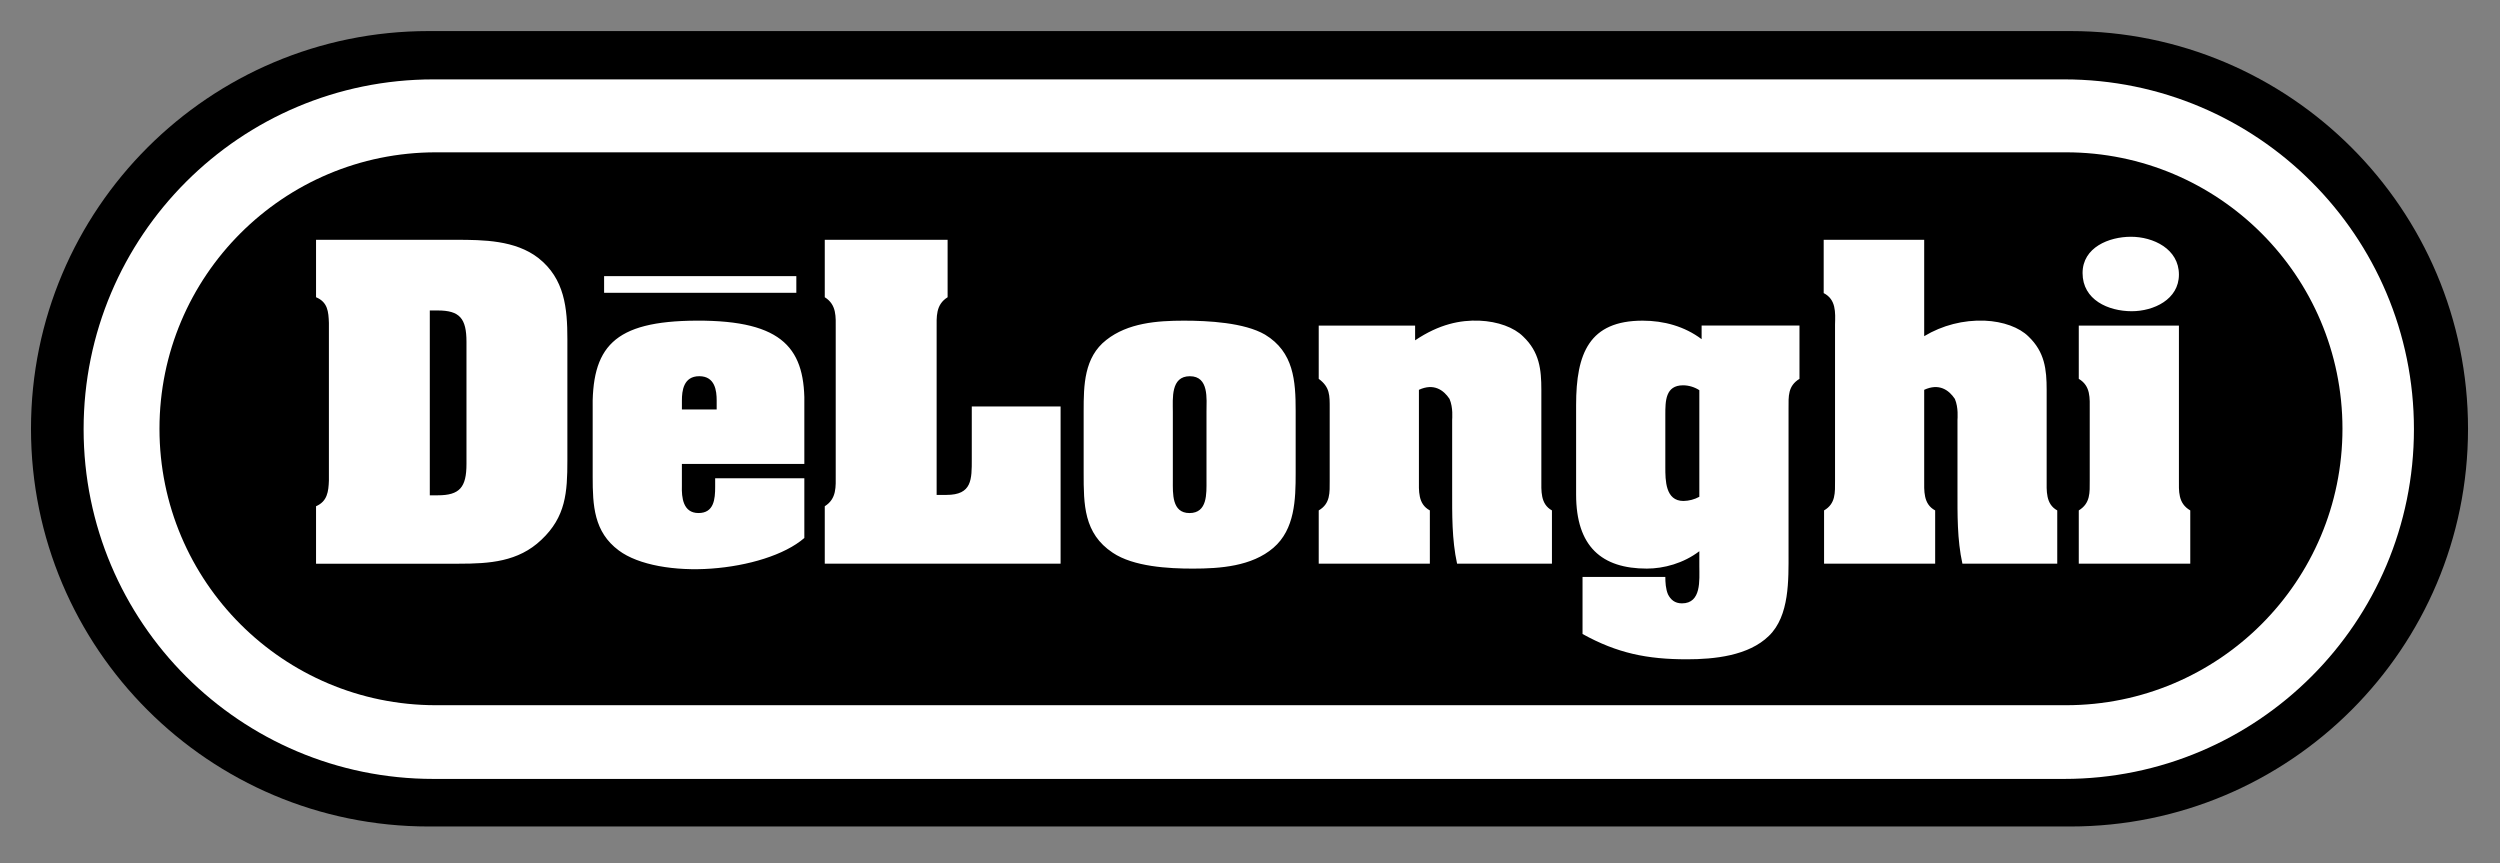
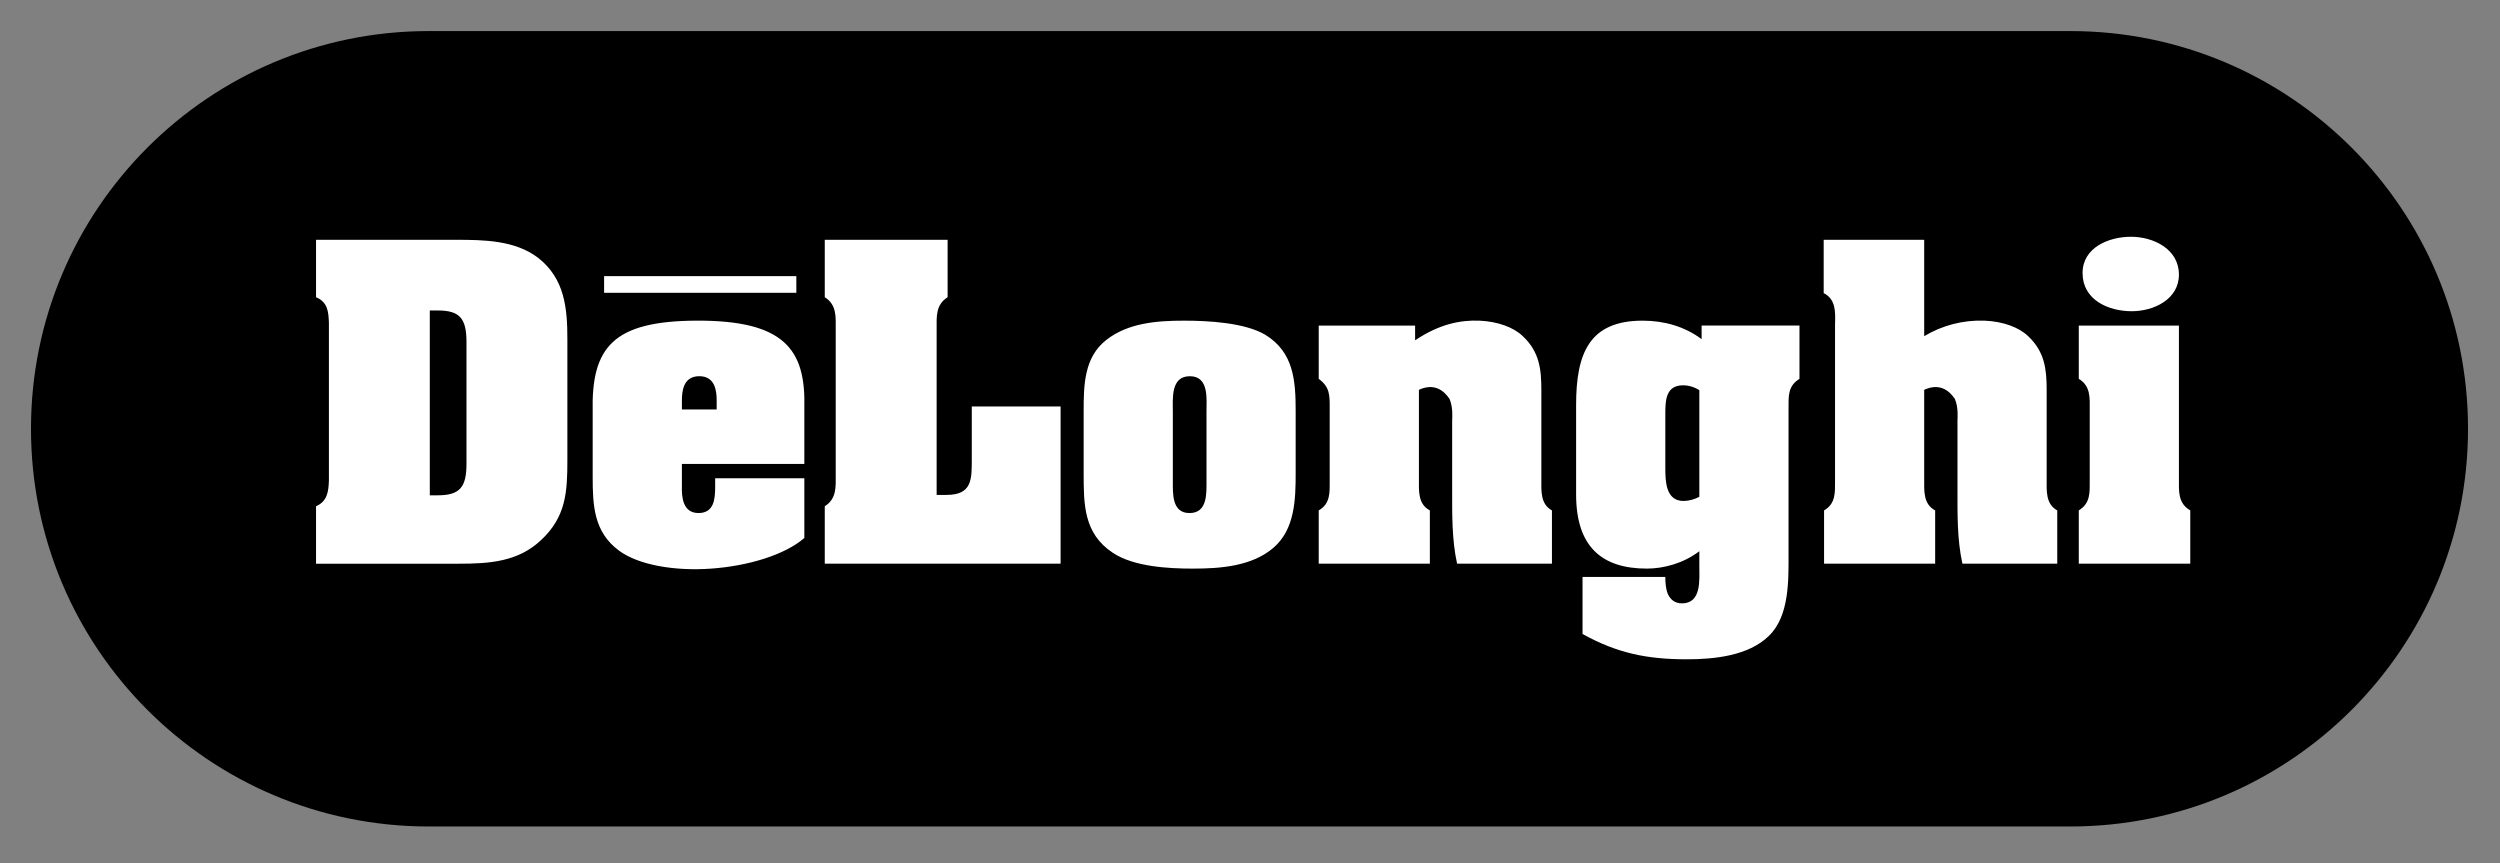
<svg xmlns="http://www.w3.org/2000/svg" width="139" height="48" viewBox="0 0 139 48" fill="none">
  <rect x="0" y="0" width="139" height="48" fill="#808080" stroke="none" />
  <path fill-rule="evenodd" clip-rule="evenodd" d="M115.11 45.953C127.321 45.953 137.222 36.053 137.222 23.838C137.222 11.627 127.321 1.727 115.11 1.727H23.837C11.623 1.727 1.723 11.627 1.723 23.838C1.723 36.053 11.623 45.953 23.837 45.953H115.11Z" fill="black" />
-   <path fill-rule="evenodd" clip-rule="evenodd" d="M114.768 43.308C125.508 43.308 134.215 34.602 134.215 23.862C134.215 13.121 125.508 4.414 114.768 4.414H24.097C13.356 4.414 4.649 13.121 4.649 23.862C4.649 34.602 13.356 43.308 24.097 43.308H114.768Z" fill="white" />
  <path fill-rule="evenodd" clip-rule="evenodd" d="M114.869 39.21C123.359 39.21 130.241 32.328 130.241 23.839C130.241 15.35 123.359 8.469 114.869 8.469H24.239C15.749 8.469 8.867 15.349 8.867 23.839C8.867 32.328 15.749 39.21 24.239 39.21H114.869Z" fill="black" />
  <path fill-rule="evenodd" clip-rule="evenodd" d="M23.897 17.262H24.339C25.558 17.262 25.936 17.702 25.936 19.007V25.794C25.936 27.097 25.558 27.539 24.339 27.539H23.897V17.262ZM17.572 13.332V16.526C18.223 16.8 18.265 17.324 18.287 17.956V26.719C18.265 27.328 18.202 27.874 17.572 28.147V31.342H25.515C27.217 31.342 28.814 31.237 30.096 30.018C31.462 28.736 31.546 27.37 31.546 25.605V18.859C31.546 17.136 31.399 15.497 29.928 14.341C28.647 13.354 26.881 13.333 25.347 13.333H17.572V13.332ZM39.847 22.767H37.914V22.264C37.914 21.737 37.997 20.917 38.88 20.917C39.763 20.917 39.847 21.737 39.847 22.264V22.767ZM32.953 26.508C32.953 28.104 33.017 29.576 34.404 30.605C35.496 31.424 37.535 31.762 39.552 31.614C41.591 31.467 43.629 30.858 44.721 29.912V26.591H39.763V27.075C39.763 27.747 39.699 28.525 38.837 28.525C37.976 28.525 37.892 27.663 37.913 27.011V25.794H44.721V22.662C44.806 19.425 43.607 17.808 38.732 17.828C34.088 17.849 32.869 19.299 32.953 22.914V26.508ZM45.857 31.341V28.147C46.53 27.726 46.466 27.054 46.466 26.382V18.292C46.466 17.619 46.53 16.947 45.857 16.526V13.332H52.687V16.526C52.014 16.947 52.077 17.619 52.077 18.292V27.517H52.623C54.052 27.517 54.031 26.655 54.031 25.52V22.599H58.969V31.341L45.857 31.341ZM65.21 22.894C65.21 22.158 65.084 20.918 66.156 20.918C67.228 20.918 67.081 22.178 67.081 22.894V26.719C67.081 27.433 67.143 28.526 66.136 28.526C65.148 28.526 65.21 27.433 65.21 26.719V22.894ZM72.039 22.851C72.039 21.171 71.933 19.573 70.338 18.606C69.182 17.933 67.163 17.829 65.82 17.829C64.328 17.829 62.709 17.955 61.511 18.901C60.272 19.867 60.251 21.423 60.251 22.852V26.299C60.251 28.043 60.251 29.66 61.868 30.732C63.025 31.509 64.958 31.615 66.324 31.615C67.837 31.615 69.602 31.489 70.8 30.459C71.998 29.43 72.039 27.77 72.039 26.299V22.851ZM78.68 18.922C80.024 18.017 81.201 17.788 82.253 17.829C83.283 17.871 84.185 18.208 84.689 18.711C85.595 19.573 85.699 20.54 85.699 21.674V26.634C85.699 27.285 85.637 28.021 86.288 28.379V31.341H81.014C80.719 29.996 80.74 28.589 80.74 27.223V23.357C80.74 23.272 80.804 22.663 80.593 22.178C80.257 21.674 79.71 21.296 78.892 21.674V26.634C78.892 27.285 78.828 28.021 79.5 28.379V31.341H73.321V28.379C73.974 28 73.931 27.39 73.931 26.719V22.705C73.931 21.99 73.952 21.528 73.321 21.064V18.102H78.68L78.68 18.922ZM94.483 27.621C94.212 27.769 93.909 27.849 93.6 27.854C92.592 27.854 92.592 26.696 92.592 25.982V23.062C92.592 22.306 92.592 21.423 93.58 21.423C93.894 21.423 94.23 21.527 94.483 21.695V27.621ZM100.052 18.101H94.61V18.858C93.662 18.144 92.507 17.829 91.33 17.829C88.368 17.829 87.632 19.636 87.632 22.515V27.496C87.632 30.395 89.061 31.614 91.562 31.614C92.508 31.614 93.6 31.32 94.483 30.648V31.488C94.483 32.244 94.61 33.547 93.516 33.547C93.117 33.547 92.886 33.338 92.739 33.044C92.613 32.749 92.592 32.372 92.592 32.077H87.989V35.25C89.922 36.321 91.583 36.657 93.789 36.657C95.302 36.657 97.214 36.469 98.35 35.355C99.505 34.241 99.443 32.224 99.443 30.732V22.704C99.443 22.031 99.399 21.464 100.051 21.064V18.101H100.052ZM106.985 18.691C107.998 18.084 109.166 17.784 110.347 17.829C111.379 17.871 112.281 18.208 112.786 18.711C113.688 19.573 113.794 20.54 113.794 21.674V26.634C113.794 27.285 113.731 28.021 114.383 28.379V31.341H109.11C108.814 29.996 108.836 28.589 108.836 27.223V23.357C108.836 23.272 108.899 22.663 108.69 22.178C108.352 21.674 107.805 21.296 106.985 21.674V26.634C106.985 27.285 106.924 28.021 107.595 28.379V31.341H101.418V28.379C102.069 28 102.028 27.39 102.028 26.719V18.04C102.047 17.366 102.09 16.651 101.397 16.296V13.332H106.985L106.985 18.691ZM121.148 26.634C121.148 27.306 121.087 27.979 121.779 28.379V31.341H115.58V28.379C116.232 27.979 116.189 27.39 116.189 26.719V22.809C116.189 22.137 116.253 21.464 115.58 21.064V18.102H121.148V26.634ZM115.791 15.182C115.791 13.752 117.262 13.164 118.482 13.164C119.719 13.164 121.148 13.837 121.148 15.267C121.148 16.652 119.742 17.304 118.522 17.304C117.222 17.303 115.791 16.674 115.791 15.182ZM33.588 15.354H44.276V16.279H33.588V15.354Z" fill="white" />
</svg>